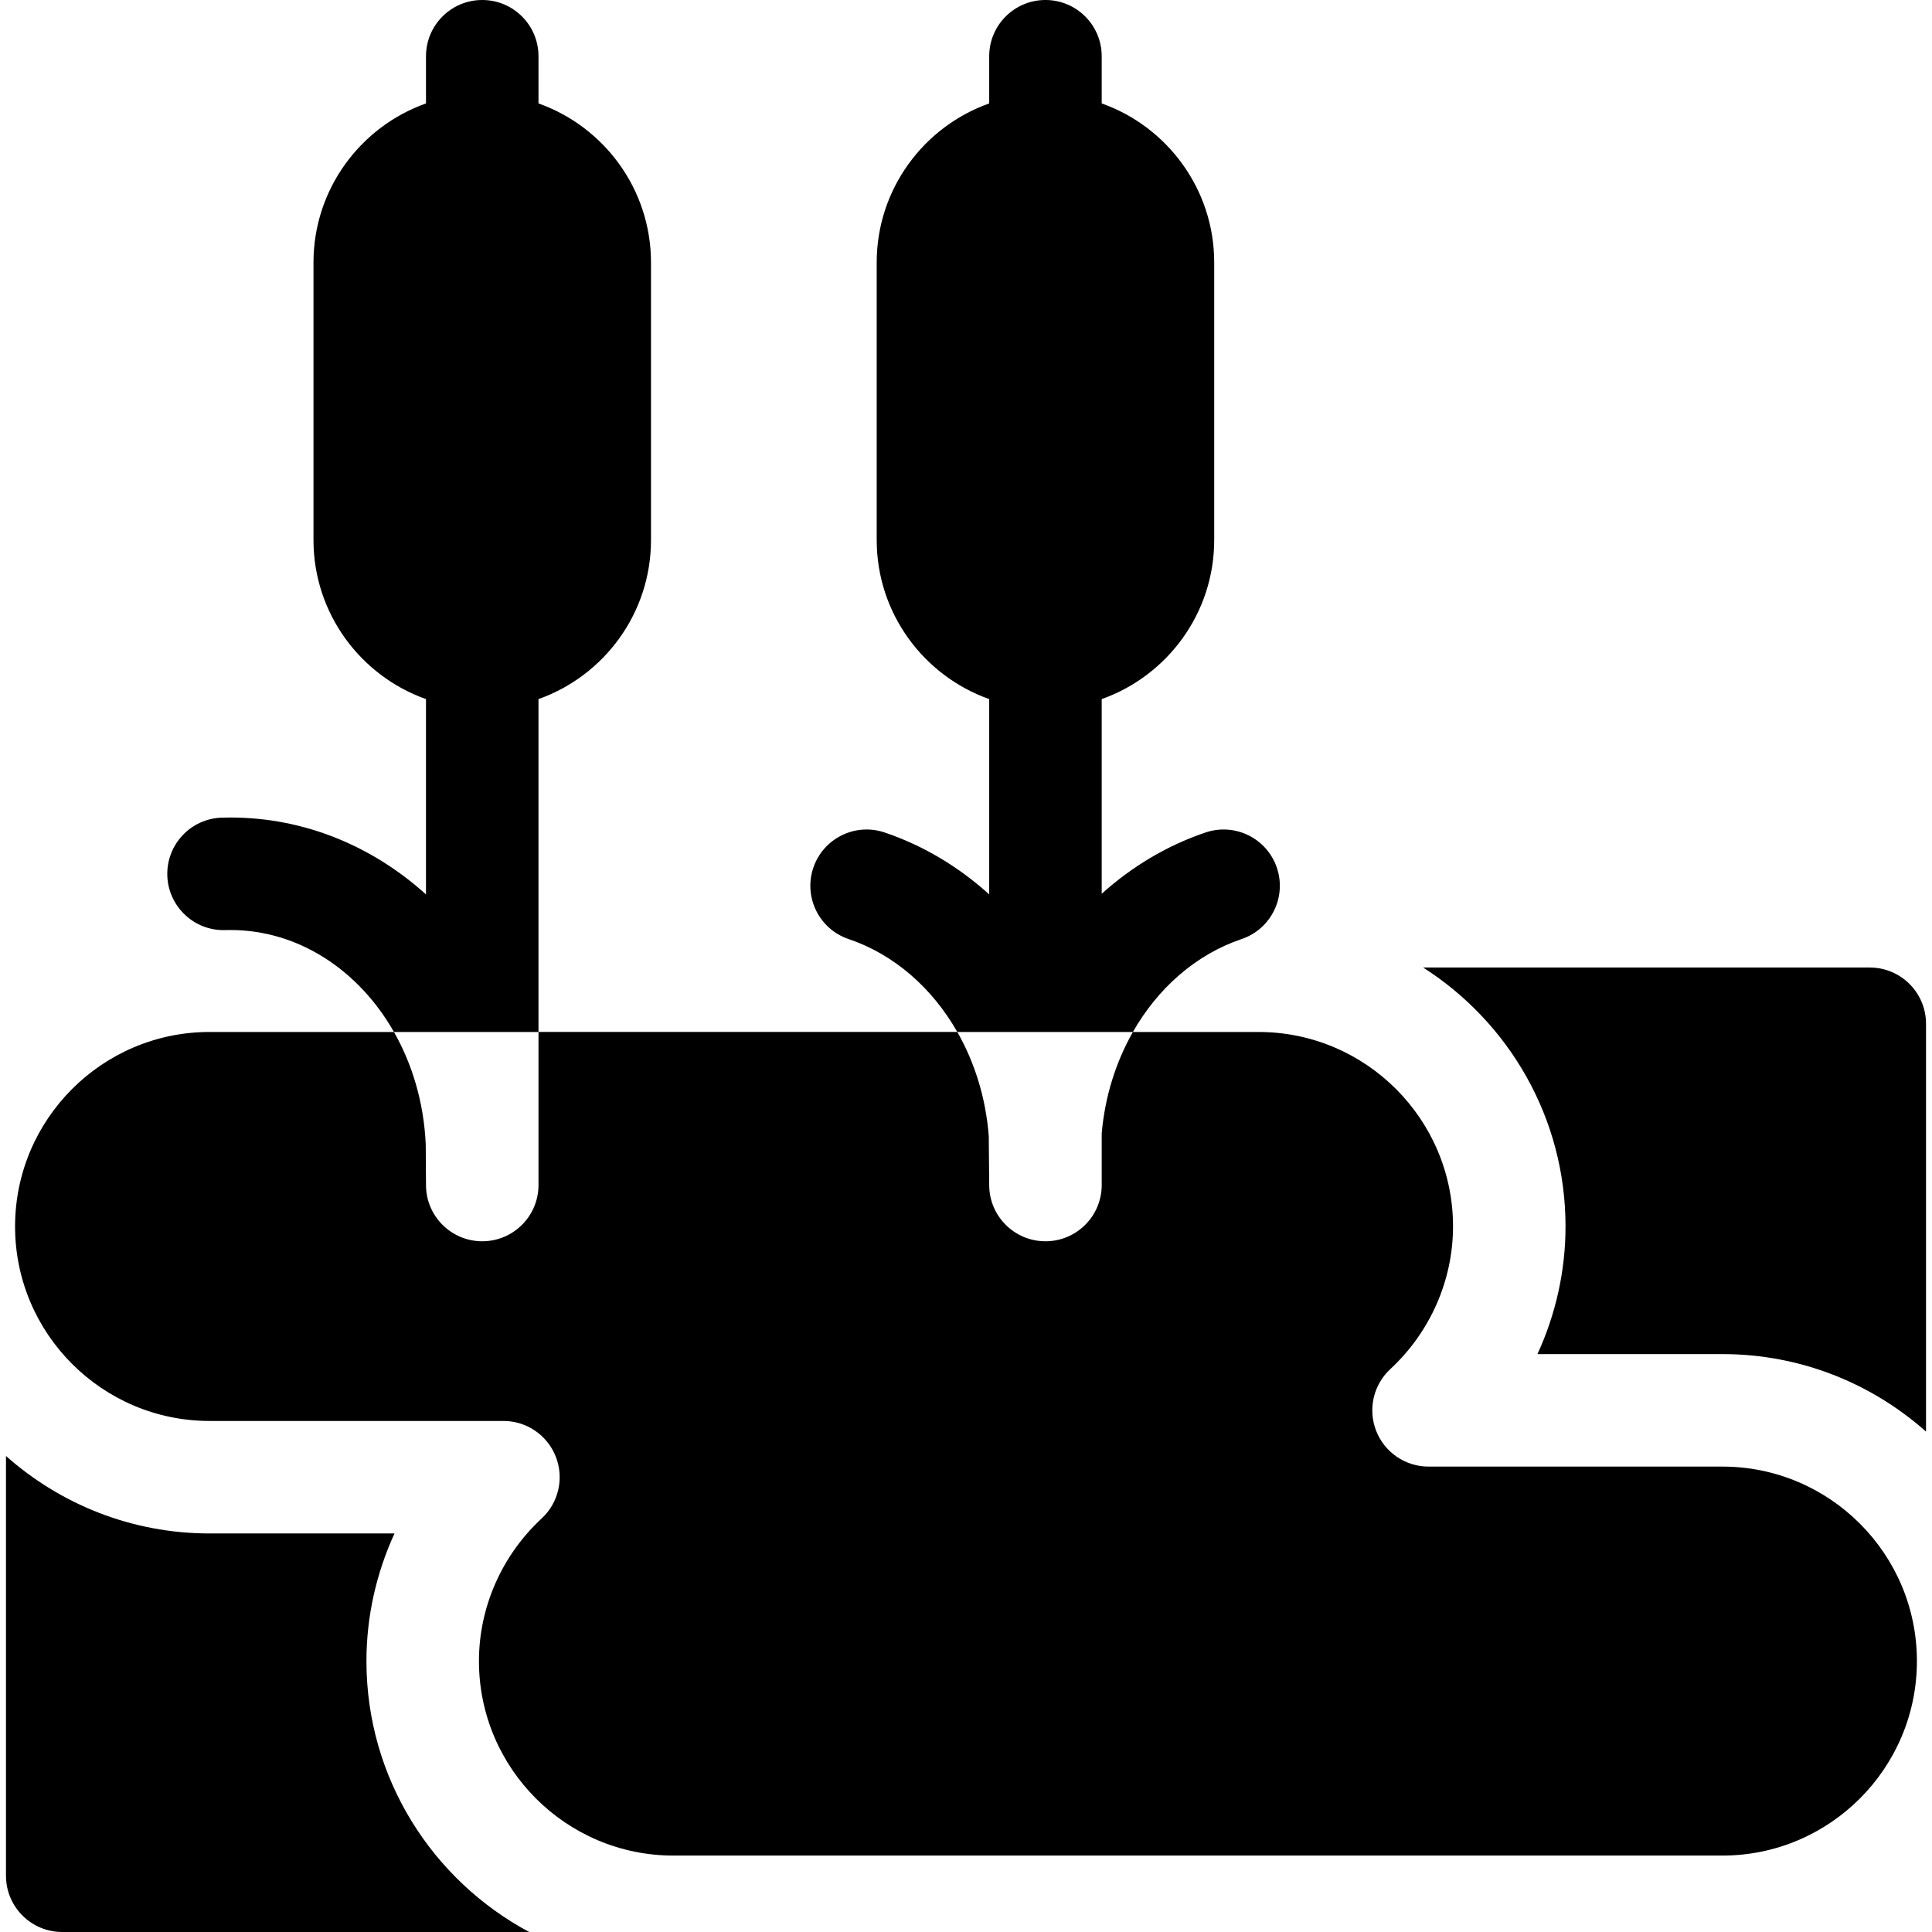
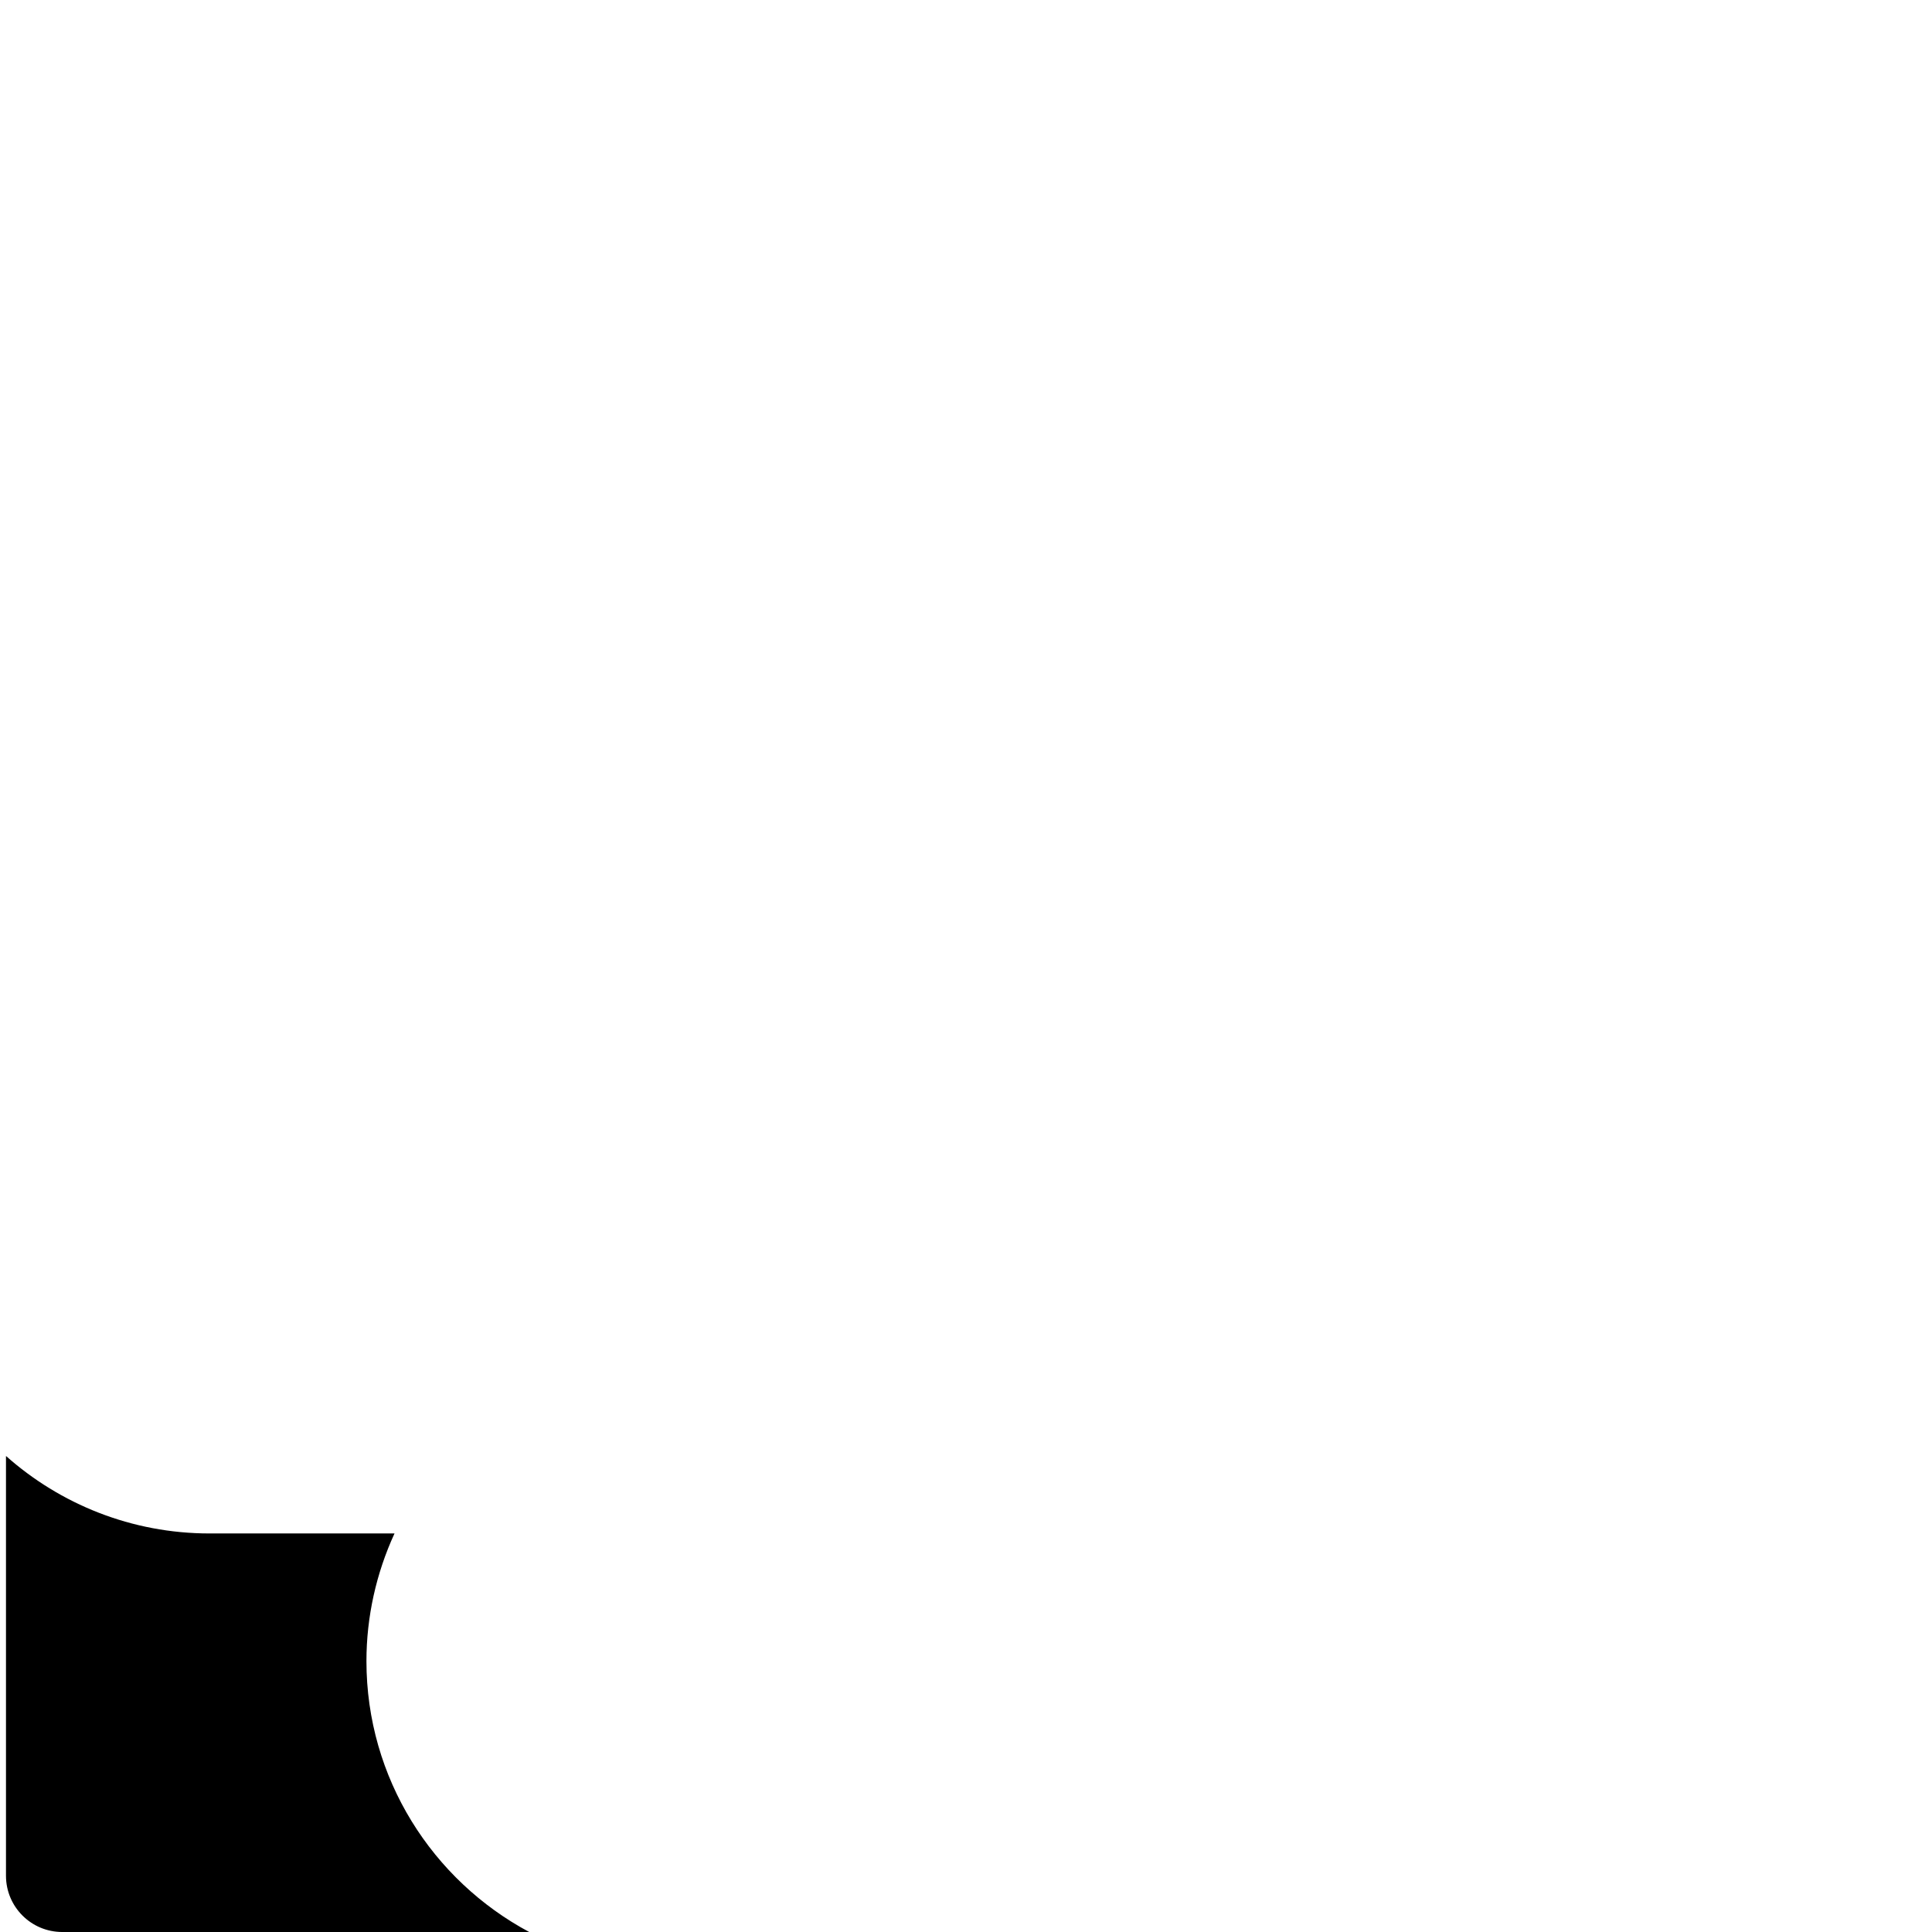
<svg xmlns="http://www.w3.org/2000/svg" id="Layer_1" height="512" viewBox="0 0 515.191 515.191" width="512">
  <g>
-     <path d="m498.596 258h-119.104c22.807 14.547 37.975 40.053 37.975 69.052 0 11.822-2.612 23.432-7.487 34.033h49.322c20.817 0 39.832 7.823 54.293 20.667v-108.752c.001-8.284-6.715-15-14.999-15z" />
    <path d="m97.716 442.948c0-11.822 2.612-23.432 7.487-34.033h-49.322c-20.813 0-39.825-7.82-54.285-20.66v111.936c0 8.284 6.716 15 15 15h124.529c-25.805-13.792-43.409-40.996-43.409-72.243z" />
-     <path d="m143.596 186.42c17.459-6.192 30-22.865 30-42.42v-74c0-19.555-12.541-36.228-30-42.42v-12.58c0-8.284-6.716-15-15-15s-15 6.716-15 15v12.58c-17.459 6.192-30 22.865-30 42.42v74c0 19.555 12.541 36.227 30 42.42v52.087c-14.207-12.826-32.376-20.507-52.147-20.507-.765 0-1.529.012-2.294.035-8.28.251-14.789 7.166-14.539 15.446.251 8.282 7.207 14.807 15.446 14.54.463-.014.925-.021 1.387-.021 18.178 0 34.259 10.763 43.601 27.188h38.545v-88.768z" />
-     <path d="m459.303 391.085h-78.364c-6.173 0-11.715-3.781-13.967-9.528-2.251-5.747-.752-12.287 3.777-16.479 10.625-9.835 16.719-23.694 16.719-38.025 0-28.598-23.266-51.864-51.863-51.864h-33.501c-4.535 7.964-7.46 17.196-8.319 27.032v13.779c0 8.284-6.716 15-15 15s-15-6.716-15-15c0 0-.135-12.773-.12-13.051-.775-10.11-3.736-19.601-8.385-27.762h-111.684v40.813c0 8.284-6.716 15-15 15s-15-6.716-15-15c0 0-.058-10.62-.069-10.868-.498-11.058-3.552-21.287-8.476-29.944h-49.17c-28.598 0-51.863 23.267-51.863 51.864s23.266 51.863 51.863 51.863h78.364c6.173 0 11.715 3.781 13.967 9.528 2.251 5.747.752 12.287-3.777 16.479-10.625 9.835-16.719 23.694-16.719 38.025 0 28.598 23.266 51.864 51.863 51.864h279.724c28.598 0 51.863-23.267 51.863-51.864s-23.266-51.862-51.863-51.862z" />
-     <path d="m331.083 250.412c7.85-2.651 12.063-11.162 9.413-19.011-2.651-7.85-11.166-12.063-19.011-9.413-10.307 3.481-19.655 9.109-27.701 16.343v-51.911c17.459-6.192 30-22.865 30-42.42v-74c0-19.555-12.541-36.228-30-42.42v-12.58c0-8.284-6.716-15-15-15s-15 6.716-15 15v12.58c-17.459 6.192-30 22.865-30 42.42v74c0 19.555 12.541 36.228 30 42.42v52.083c-8.088-7.315-17.501-13.006-27.89-16.514-7.846-2.649-16.36 1.563-19.011 9.413-2.65 7.849 1.563 16.359 9.413 19.011 12.177 4.112 22.317 13.075 28.982 24.775h46.824c6.664-11.701 16.803-20.664 28.981-24.776z" />
  </g>
</svg>